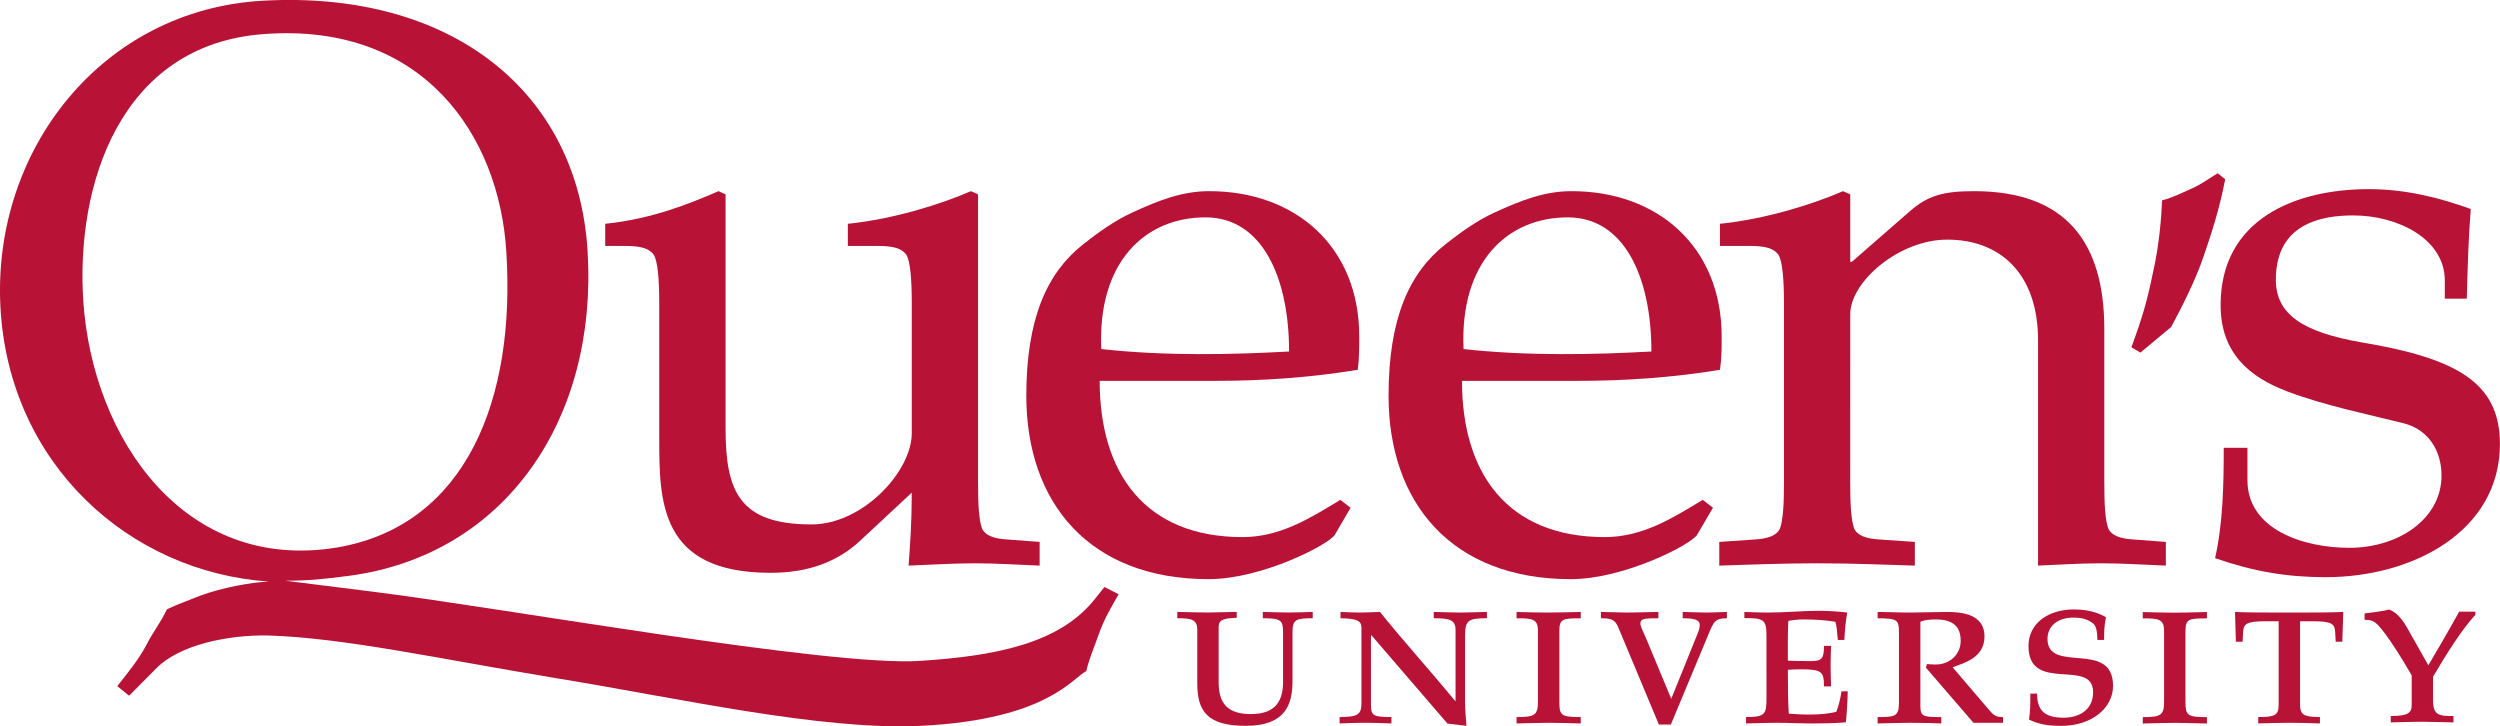
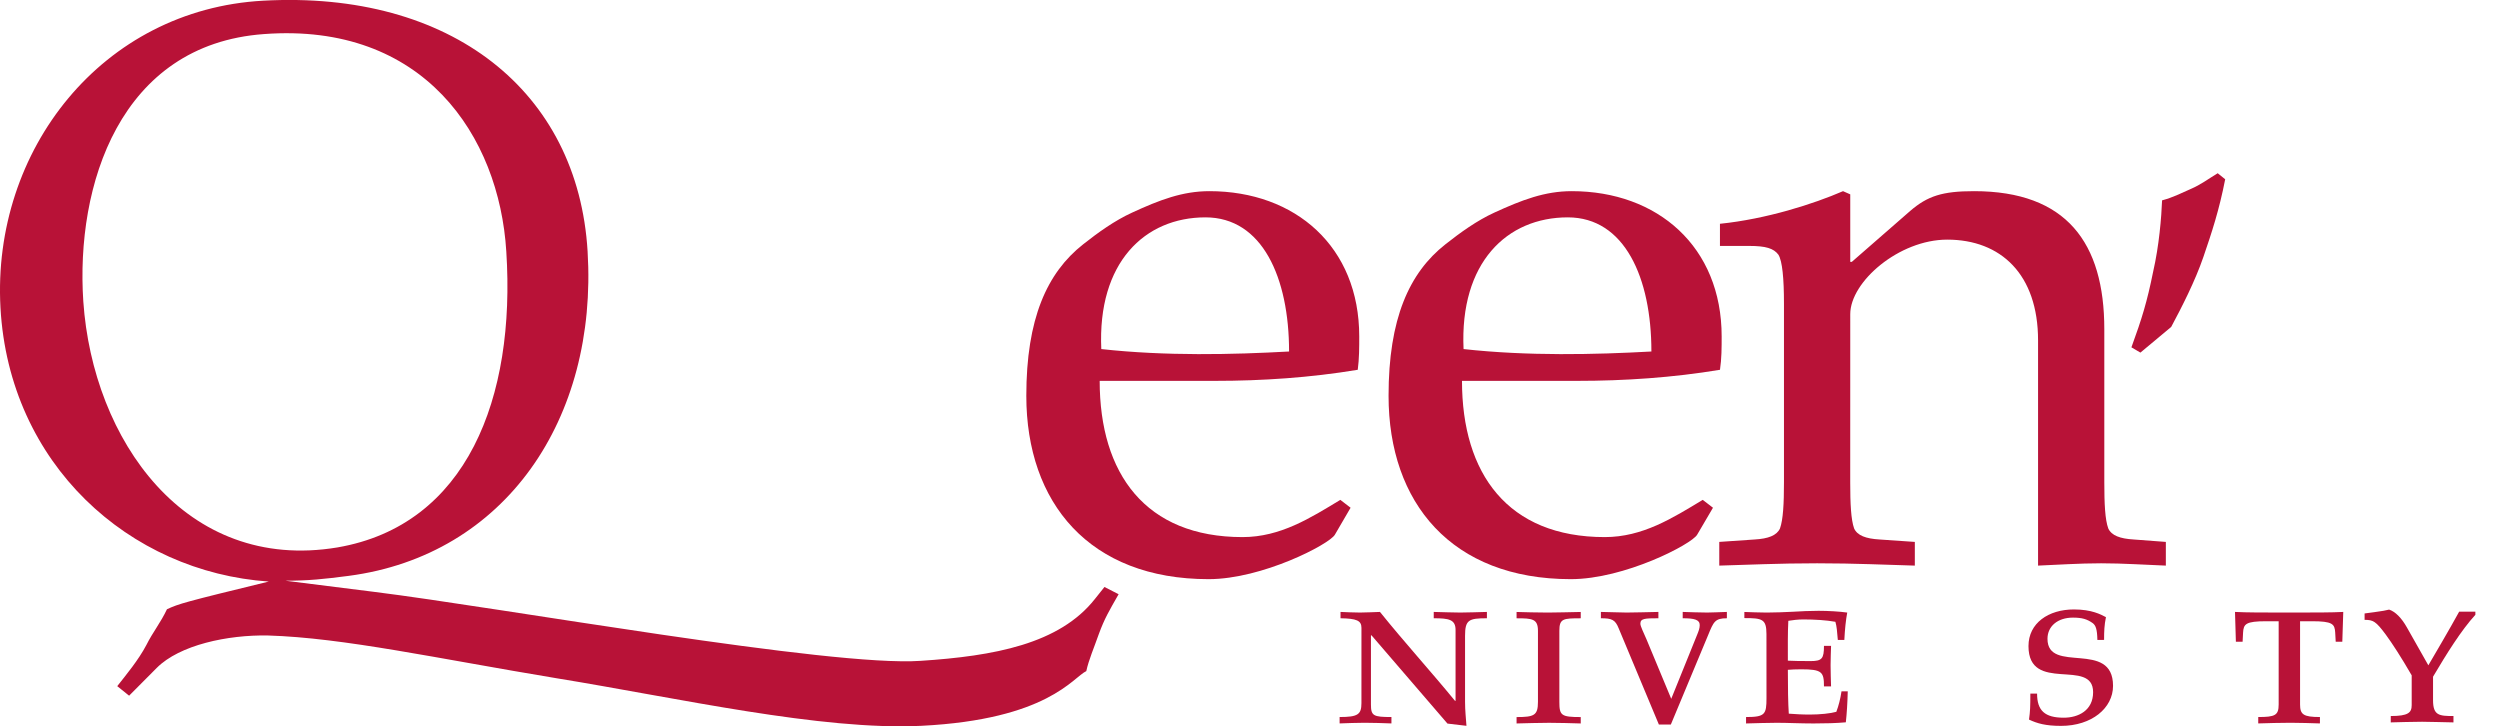
<svg xmlns="http://www.w3.org/2000/svg" width="148" height="43" viewBox="0 0 148 43" fill="none">
  <g clip-path="url(#clip0_2069_12456)">
-     <path d="M29.973 14.888C30.535 23.574 27.637 31.089 19.974 32.408C10.959 33.91 5.492 26.017 4.932 17.848C4.47 10.99 7.083 2.632 15.63 2.017C25.069 1.313 29.553 8.033 29.973 14.888ZM0.028 18.217C0.541 27.475 7.643 33.861 15.911 34.428C14.839 34.471 13.109 34.8 11.843 35.267C10.913 35.645 10.584 35.742 9.884 36.068C9.509 36.865 9.043 37.428 8.669 38.178C8.202 39.069 7.457 39.965 6.941 40.62L7.643 41.185L9.277 39.542C10.632 38.18 13.482 37.575 15.866 37.621C20.347 37.757 25.862 38.979 32.963 40.155C40.157 41.326 48.613 43.257 54.546 42.968C62.019 42.593 63.516 40.105 64.309 39.729C64.449 39.071 64.776 38.322 65.055 37.523C65.384 36.627 65.663 36.156 66.222 35.178L65.384 34.75L64.822 35.455C62.718 38.128 58.84 38.838 54.498 39.122C49.218 39.493 29.692 35.975 22.123 35.035L16.891 34.378C18.292 34.378 19.182 34.28 20.63 34.093C29.925 32.874 35.392 24.795 34.786 14.884C34.221 5.397 26.7 -0.571 15.582 0.041C6.057 0.56 -0.487 8.874 0.028 18.217Z" fill="#B81237" />
-     <path d="M57.9 28.552C57.9 29.821 57.946 30.759 58.134 31.282C58.321 31.703 58.833 31.89 59.626 31.937L61.546 32.081V33.484C60.375 33.441 59.02 33.347 57.716 33.347C56.358 33.347 55.005 33.441 53.789 33.484C53.885 32.171 53.976 30.905 53.976 29.165L50.845 32.081C49.536 33.259 47.854 33.911 45.612 33.911C39.027 33.911 39.027 29.685 39.027 25.876V17.986C39.027 16.483 38.934 15.452 38.698 15.077C38.419 14.702 37.951 14.559 36.97 14.559H35.828V13.248C38.584 12.966 40.801 12.068 42.533 11.317L42.954 11.506V25.36C42.954 29.069 43.749 31.046 48.044 31.046C51.083 31.046 53.977 27.901 53.977 25.649V17.986C53.977 16.483 53.885 15.452 53.654 15.077C53.371 14.702 52.905 14.559 51.92 14.559H50.192V13.248C52.948 12.966 55.75 12.068 57.48 11.317L57.9 11.506V28.552Z" fill="#B81237" />
+     <path d="M29.973 14.888C30.535 23.574 27.637 31.089 19.974 32.408C10.959 33.91 5.492 26.017 4.932 17.848C4.47 10.99 7.083 2.632 15.63 2.017C25.069 1.313 29.553 8.033 29.973 14.888ZM0.028 18.217C0.541 27.475 7.643 33.861 15.911 34.428C10.913 35.645 10.584 35.742 9.884 36.068C9.509 36.865 9.043 37.428 8.669 38.178C8.202 39.069 7.457 39.965 6.941 40.62L7.643 41.185L9.277 39.542C10.632 38.18 13.482 37.575 15.866 37.621C20.347 37.757 25.862 38.979 32.963 40.155C40.157 41.326 48.613 43.257 54.546 42.968C62.019 42.593 63.516 40.105 64.309 39.729C64.449 39.071 64.776 38.322 65.055 37.523C65.384 36.627 65.663 36.156 66.222 35.178L65.384 34.75L64.822 35.455C62.718 38.128 58.84 38.838 54.498 39.122C49.218 39.493 29.692 35.975 22.123 35.035L16.891 34.378C18.292 34.378 19.182 34.28 20.63 34.093C29.925 32.874 35.392 24.795 34.786 14.884C34.221 5.397 26.7 -0.571 15.582 0.041C6.057 0.56 -0.487 8.874 0.028 18.217Z" fill="#B81237" />
    <path d="M71.365 12.868C74.73 12.868 76.313 16.439 76.313 20.809C72.953 20.993 69.025 21.086 65.197 20.665C64.963 15.541 67.768 12.868 71.365 12.868ZM71.596 11.317C70.007 11.317 68.654 11.834 67.02 12.587C65.992 13.057 65.009 13.762 64.123 14.463C61.972 16.155 60.758 18.879 60.758 23.431C60.758 29.776 64.497 34.286 71.55 34.286C74.73 34.286 78.694 32.219 79.023 31.657L79.955 30.058L79.348 29.592C77.572 30.666 75.799 31.796 73.559 31.796C67.811 31.796 65.101 28.043 65.101 22.547H71.923C74.729 22.547 77.572 22.357 80.379 21.891C80.467 21.227 80.467 20.572 80.467 19.917C80.469 14.609 76.69 11.317 71.596 11.317Z" fill="#B81237" />
    <path d="M92.814 12.868C96.174 12.868 97.763 16.439 97.763 20.809C94.4 20.993 90.472 21.086 86.643 20.665C86.408 15.541 89.212 12.868 92.814 12.868ZM93.045 11.317C91.455 11.317 90.104 11.834 88.463 12.587C87.437 13.057 86.456 13.762 85.569 14.463C83.416 16.155 82.203 18.879 82.203 23.431C82.203 29.776 85.942 34.286 92.992 34.286C96.176 34.286 100.141 32.219 100.47 31.657L101.408 30.058L100.802 29.592C99.021 30.666 97.248 31.796 95.003 31.796C89.258 31.796 86.55 28.043 86.55 22.547H93.364C96.174 22.547 99.021 22.357 101.823 21.891C101.922 21.227 101.922 20.572 101.922 19.917C101.922 14.609 98.135 11.317 93.045 11.317Z" fill="#B81237" />
    <path d="M109.533 28.552C109.533 29.821 109.578 30.759 109.763 31.282C109.951 31.703 110.462 31.89 111.262 31.937L113.358 32.081V33.484C111.724 33.441 109.857 33.347 107.572 33.347C105.279 33.347 103.409 33.441 101.781 33.484V32.081L103.88 31.937C104.673 31.892 105.186 31.703 105.376 31.282C105.561 30.759 105.611 29.819 105.611 28.552V17.986C105.611 16.483 105.515 15.452 105.281 15.077C105.001 14.702 104.534 14.559 103.552 14.559H101.821V13.248C104.582 12.966 107.377 12.068 109.107 11.317L109.535 11.506V15.502H109.628L113.082 12.489C114.115 11.599 114.994 11.317 116.864 11.317C122.335 11.317 124.575 14.372 124.575 19.489V28.552C124.575 29.821 124.618 30.759 124.809 31.282C124.996 31.703 125.512 31.89 126.305 31.937L128.218 32.081V33.484C127.052 33.441 125.693 33.347 124.387 33.347C123.085 33.347 121.727 33.441 120.653 33.484V20.147C120.653 16.246 118.454 14.186 115.275 14.186C112.426 14.186 109.535 16.676 109.535 18.597L109.533 28.552Z" fill="#B81237" />
    <path d="M130.442 15.208C129.953 16.639 129.154 18.199 128.534 19.355L126.712 20.874L126.18 20.562C126.799 18.869 127.113 17.842 127.463 16.099C127.822 14.543 127.957 12.843 127.995 11.861C128.665 11.68 129.063 11.463 129.684 11.191C130.304 10.924 130.702 10.61 131.288 10.255L131.731 10.612C131.377 12.44 130.931 13.78 130.442 15.208Z" fill="#B81237" />
-     <path d="M133.049 26.51V28.434C133.049 31.35 136.365 32.43 139.078 32.43C142.019 32.43 144.537 30.7 144.537 28.155C144.537 26.656 143.746 25.43 142.3 25.059C140.236 24.538 137.672 24.025 135.424 23.18C133.188 22.335 131.46 20.925 131.46 18.059C131.46 12.987 135.851 11.197 140.238 11.197C142.442 11.197 144.453 11.717 146.27 12.373C146.13 14.069 146.085 15.802 146.034 17.681H144.732V16.603C144.732 14.162 141.974 12.753 139.308 12.753C135.338 12.753 134.73 14.961 134.73 16.56C134.73 18.575 136.268 19.66 139.82 20.27C145.381 21.207 147.995 22.619 147.995 26.278C147.995 31.448 142.858 34.169 137.672 34.169C135.424 34.169 133.421 33.843 131.133 33.042C131.599 30.977 131.645 28.721 131.645 26.51H133.049Z" fill="#B81237" />
-     <path d="M72.145 40.401C72.145 41.557 72.595 42.273 74.044 42.273C75.268 42.273 75.957 41.749 75.957 40.373V37.464C75.957 36.725 75.858 36.599 74.759 36.599V36.224C75.268 36.236 75.774 36.261 76.264 36.261C76.884 36.261 77.347 36.234 77.713 36.224V36.599C76.701 36.599 76.517 36.694 76.517 37.409V40.306C76.517 41.693 76.112 42.97 73.746 42.97C71.414 42.97 70.878 42.056 70.878 40.424V37.274C70.878 36.667 70.511 36.599 69.695 36.599V36.224C70.298 36.236 70.905 36.261 71.498 36.261C71.947 36.261 72.395 36.234 73.213 36.224V36.573C72.312 36.599 72.144 36.747 72.144 37.14L72.145 40.401Z" fill="#B81237" />
    <path d="M80.598 37.168C80.598 36.734 80.303 36.617 79.359 36.601V36.226C79.726 36.238 80.065 36.263 80.514 36.263C80.881 36.263 81.315 36.236 81.694 36.226C83.133 38.014 84.691 39.726 86.138 41.492H86.169V37.291C86.169 36.669 85.76 36.601 84.877 36.601V36.226C85.451 36.238 85.998 36.263 86.449 36.263C86.984 36.263 87.49 36.236 88.025 36.226V36.601C86.956 36.601 86.731 36.692 86.731 37.638V41.544C86.731 42.081 86.786 42.527 86.814 42.968L85.69 42.836L81.193 37.611H81.16V41.706C81.16 42.378 81.3 42.448 82.373 42.448V42.827C81.851 42.809 81.315 42.788 80.782 42.788C80.286 42.788 79.784 42.811 79.305 42.827V42.448C80.385 42.448 80.597 42.298 80.597 41.625L80.598 37.168Z" fill="#B81237" />
    <path d="M91.047 37.346C91.047 36.631 90.71 36.603 89.781 36.603V36.228C90.287 36.24 90.906 36.264 91.635 36.264C92.314 36.264 92.803 36.238 93.58 36.228V36.603C92.534 36.603 92.314 36.62 92.314 37.346V41.547C92.314 42.355 92.421 42.45 93.58 42.45V42.829C92.962 42.813 92.344 42.79 91.708 42.79C91.062 42.79 90.427 42.815 89.781 42.829V42.45C90.822 42.45 91.047 42.355 91.047 41.547V37.346Z" fill="#B81237" />
    <path d="M98.914 42.892L101.121 37.599C101.445 36.805 101.528 36.601 102.231 36.601V36.226C101.754 36.238 101.386 36.263 101.065 36.263C100.515 36.263 100.09 36.236 99.616 36.226V36.601C100.303 36.601 100.624 36.682 100.624 37.007C100.624 37.193 100.556 37.369 100.472 37.573L98.937 41.37L97.475 37.855C97.306 37.463 97.11 37.072 97.11 36.926C97.11 36.616 97.362 36.601 98.177 36.601V36.226C97.475 36.238 96.801 36.263 96.295 36.263C95.902 36.263 95.476 36.236 94.773 36.226V36.601C95.419 36.601 95.621 36.682 95.829 37.205L98.205 42.892H98.914Z" fill="#B81237" />
    <path d="M104.574 37.532C104.574 36.646 104.321 36.591 103.266 36.591V36.228C103.705 36.239 104.097 36.264 104.589 36.264C105.109 36.264 105.613 36.238 106.126 36.216C106.629 36.186 107.148 36.16 107.657 36.16C108.219 36.16 108.91 36.2 109.356 36.264C109.271 36.725 109.218 37.24 109.185 37.885H108.799C108.754 37.369 108.738 37.09 108.655 36.81C108.107 36.712 107.432 36.671 106.755 36.671C106.418 36.671 106.126 36.712 105.869 36.752C105.83 37.452 105.841 38.329 105.841 39.111C106.164 39.127 106.545 39.136 107.19 39.136C107.864 39.136 107.979 38.988 107.979 38.236H108.399C108.389 38.6 108.371 39.016 108.371 39.379C108.371 39.797 108.389 40.258 108.399 40.633H107.979C107.979 39.784 107.865 39.623 106.639 39.623C106.291 39.623 106.063 39.636 105.841 39.653C105.841 40.726 105.855 41.618 105.896 42.249C106.276 42.277 106.658 42.302 107.135 42.302C107.751 42.302 108.371 42.236 108.711 42.139C108.848 41.778 108.951 41.371 109.017 40.928H109.387C109.37 41.617 109.331 42.236 109.273 42.761C108.713 42.813 108.019 42.829 107.363 42.829C106.547 42.829 105.856 42.789 105.182 42.789C104.549 42.789 104.054 42.814 103.366 42.829V42.449C104.493 42.449 104.576 42.287 104.576 41.331L104.574 37.532Z" fill="#B81237" />
-     <path d="M111.156 42.45C112.162 42.45 112.417 42.42 112.417 41.627V37.399C112.417 36.696 112.306 36.603 111.156 36.603V36.228C111.753 36.228 112.333 36.264 113.007 36.264C113.735 36.264 114.556 36.228 115.298 36.228C116.547 36.228 117.482 36.565 117.482 37.681C117.482 38.933 116.27 39.258 115.594 39.501L117.747 42.022C118.028 42.34 118.138 42.451 118.578 42.451V42.79H116.83L114.016 39.529L114.072 39.311C114.231 39.325 114.386 39.34 114.585 39.34C115.427 39.34 116.072 38.746 116.072 37.938C116.072 37.064 115.594 36.671 114.585 36.671C114.274 36.671 113.932 36.697 113.686 36.81V41.789C113.686 42.421 113.849 42.45 114.922 42.45V42.829C114.585 42.813 114.089 42.79 113.063 42.79C112.43 42.79 111.797 42.815 111.156 42.829V42.45Z" fill="#B81237" />
    <path d="M124.165 37.883C124.152 37.236 124.064 37.019 123.884 36.886C123.559 36.656 123.265 36.563 122.718 36.563C121.814 36.563 121.211 37.074 121.211 37.817C121.211 39.932 125.092 37.843 125.092 40.603C125.092 41.922 123.826 42.972 122.016 42.972C121.099 42.972 120.605 42.829 120.117 42.599C120.185 42.124 120.197 41.816 120.197 41.061H120.595C120.595 42.07 121.056 42.488 122.173 42.488C123.038 42.488 123.912 42.06 123.912 40.978C123.912 38.922 120.086 41.084 120.086 38.248C120.086 36.886 121.271 36.079 122.774 36.079C123.83 36.079 124.363 36.374 124.672 36.535C124.575 37.017 124.562 37.367 124.562 37.882L124.165 37.883Z" fill="#B81237" />
-     <path d="M128.114 41.554C128.114 42.358 127.891 42.454 126.852 42.454V42.833C127.498 42.819 128.13 42.793 128.776 42.793C129.408 42.793 130.03 42.821 130.65 42.833V42.454C129.495 42.454 129.379 42.358 129.379 41.554V37.351C129.379 36.624 129.607 36.609 130.65 36.609V36.233C129.877 36.246 129.379 36.271 128.705 36.271C127.975 36.271 127.357 36.244 126.852 36.233V36.609C127.777 36.609 128.114 36.638 128.114 37.351V41.554Z" fill="#B81237" />
    <path d="M133.687 42.827C134.322 42.809 134.964 42.788 135.602 42.788C136.187 42.788 136.77 42.811 137.34 42.827V42.448C136.36 42.448 136.164 42.298 136.164 41.706V36.777H136.863C138.087 36.777 138.216 36.939 138.244 37.449L138.274 37.989H138.665L138.721 36.226C138.046 36.263 137.034 36.263 135.516 36.263C133.998 36.263 132.987 36.263 132.312 36.226L132.364 37.989H132.762L132.79 37.449C132.82 36.938 132.947 36.777 134.166 36.777H134.897V41.706C134.897 42.351 134.677 42.448 133.689 42.448L133.687 42.827Z" fill="#B81237" />
    <path d="M141.532 42.766C142.155 42.756 142.658 42.728 143.39 42.728C143.893 42.728 144.627 42.758 145.245 42.766V42.389C144.402 42.389 144.036 42.36 144.036 41.451V40.061C144.825 38.724 145.711 37.301 146.542 36.397V36.209H145.584C145.078 37.138 144.065 38.863 143.758 39.387L142.491 37.148C142.167 36.571 141.8 36.209 141.435 36.088C141.042 36.194 140.422 36.246 139.984 36.317V36.695C140.49 36.695 140.65 36.775 141.238 37.569C141.617 38.085 142.14 38.888 142.772 39.98V41.743C142.772 42.187 142.573 42.389 141.534 42.389L141.532 42.766Z" fill="#B81237" />
  </g>
  <defs>
    <clipPath id="clip0_2069_12456">
      <rect width="148" height="43" fill="white" />
    </clipPath>
  </defs>
</svg>